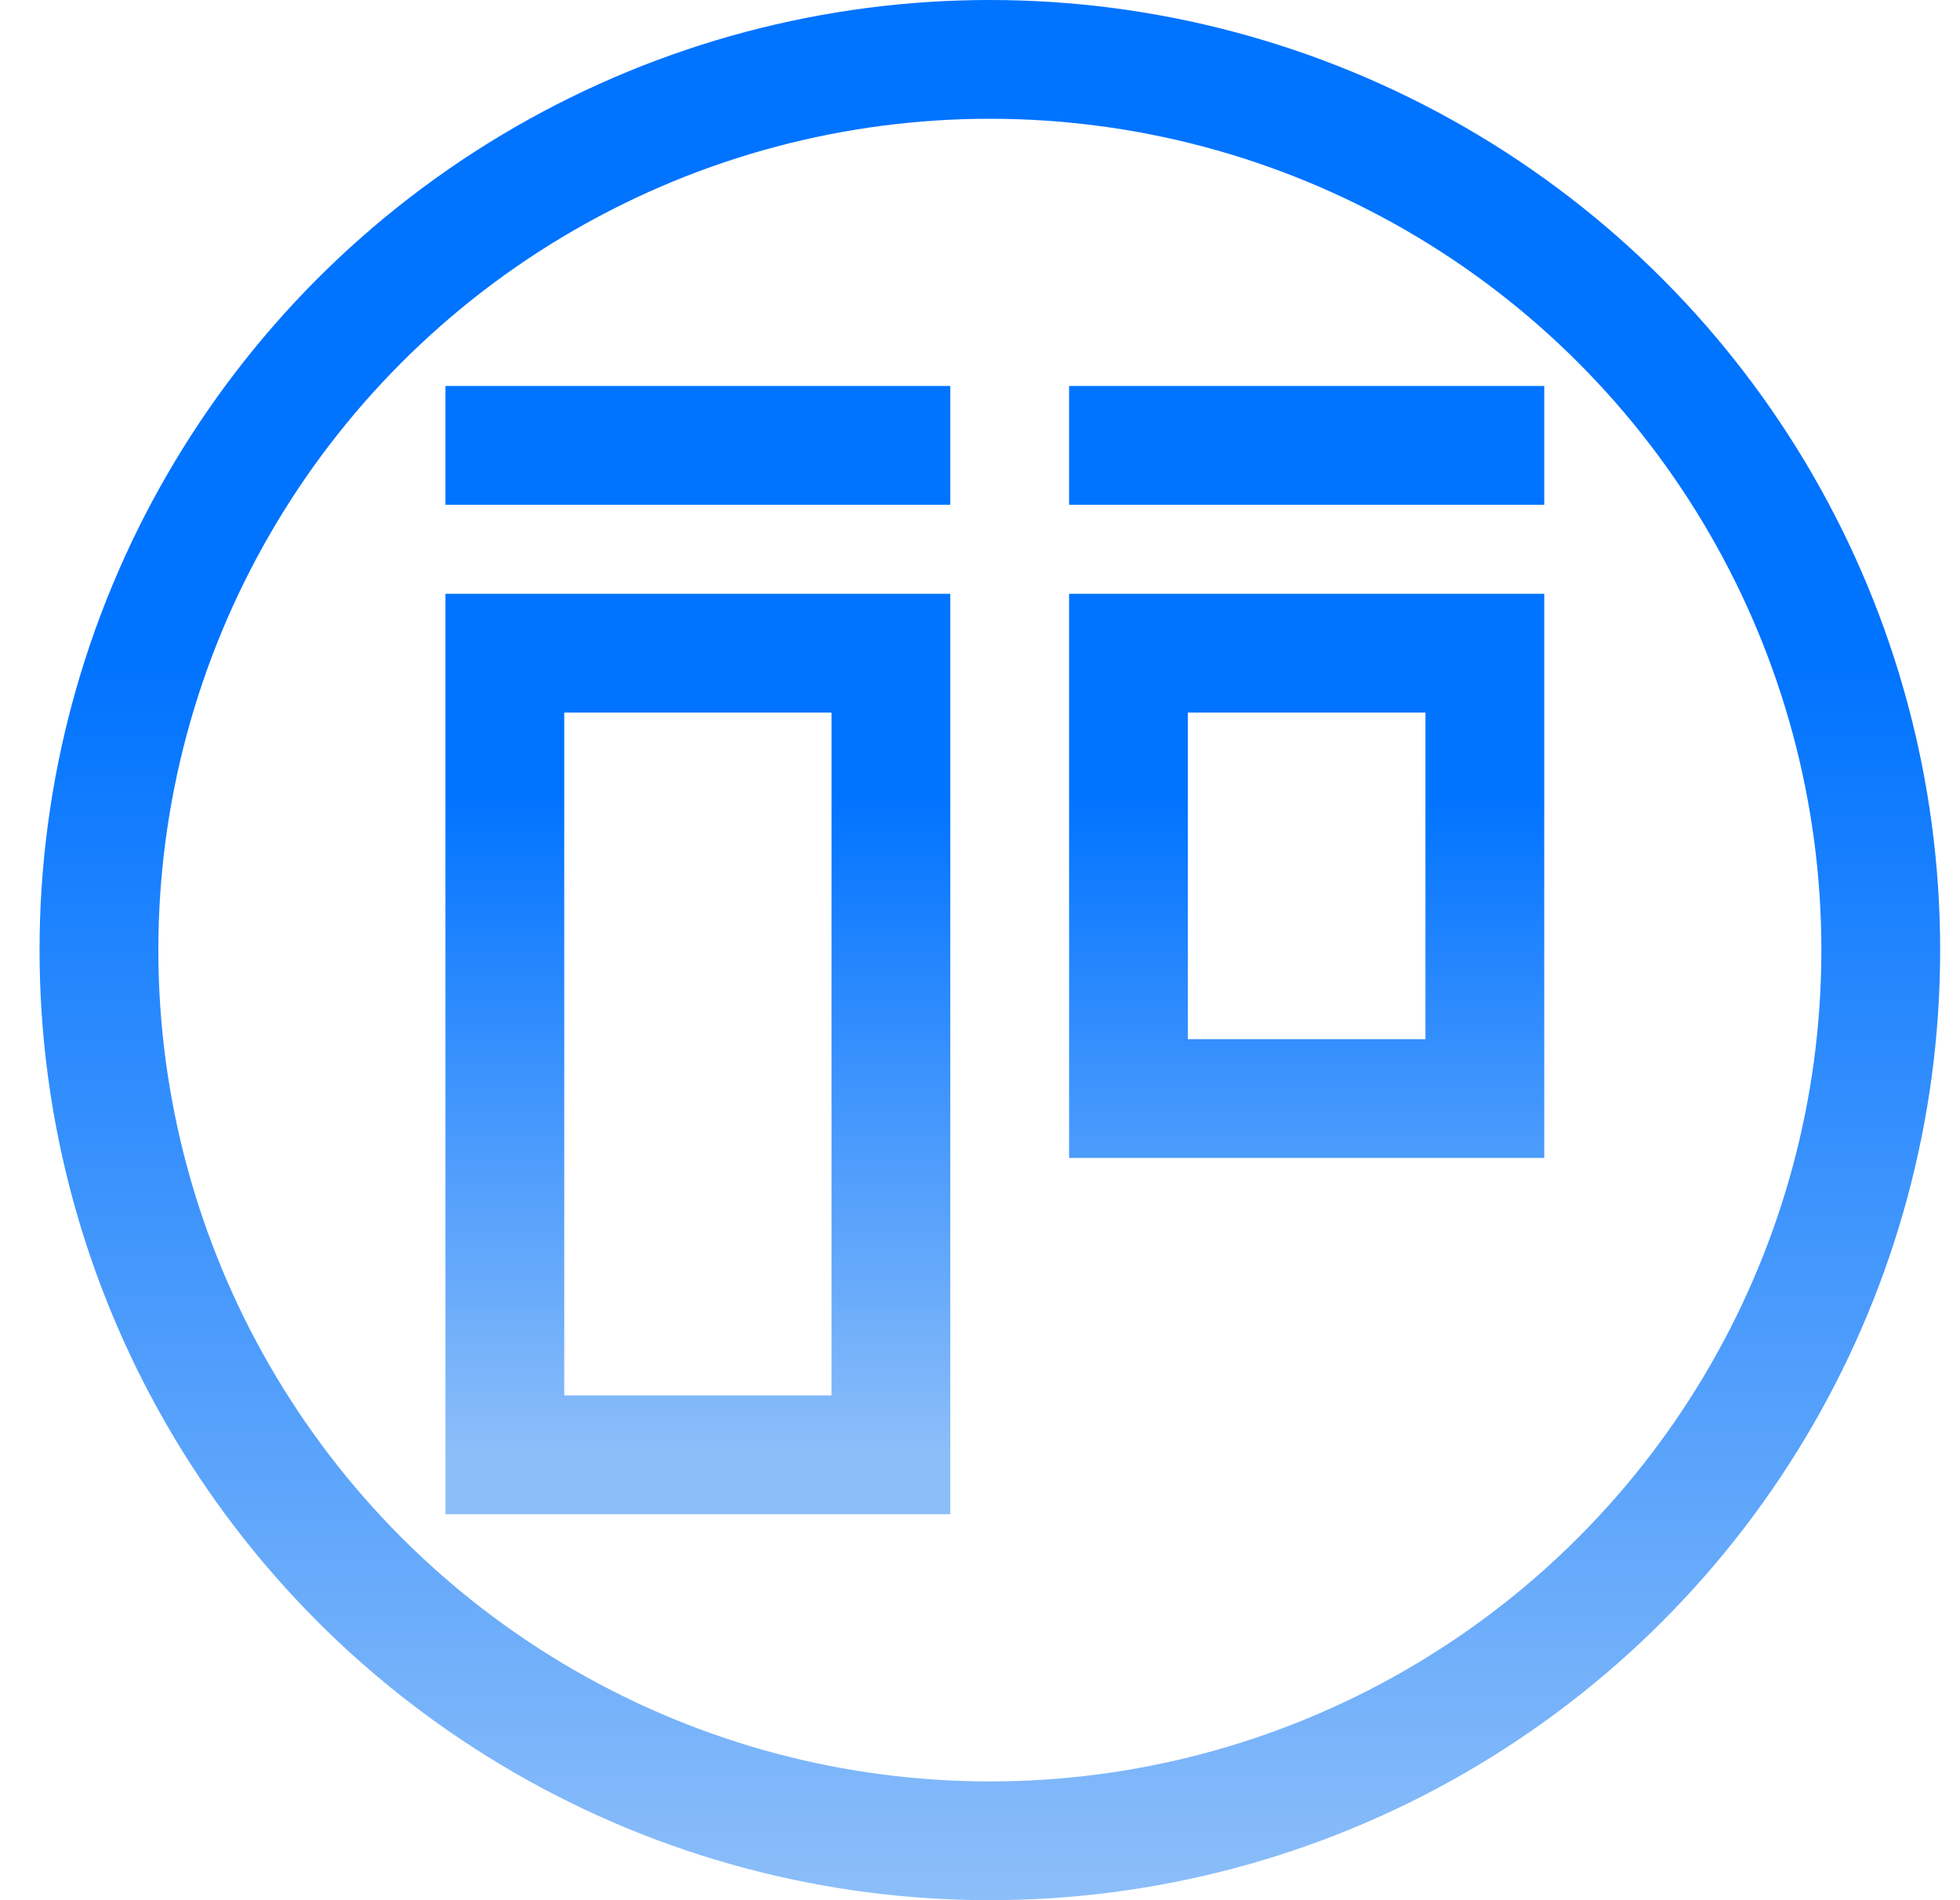
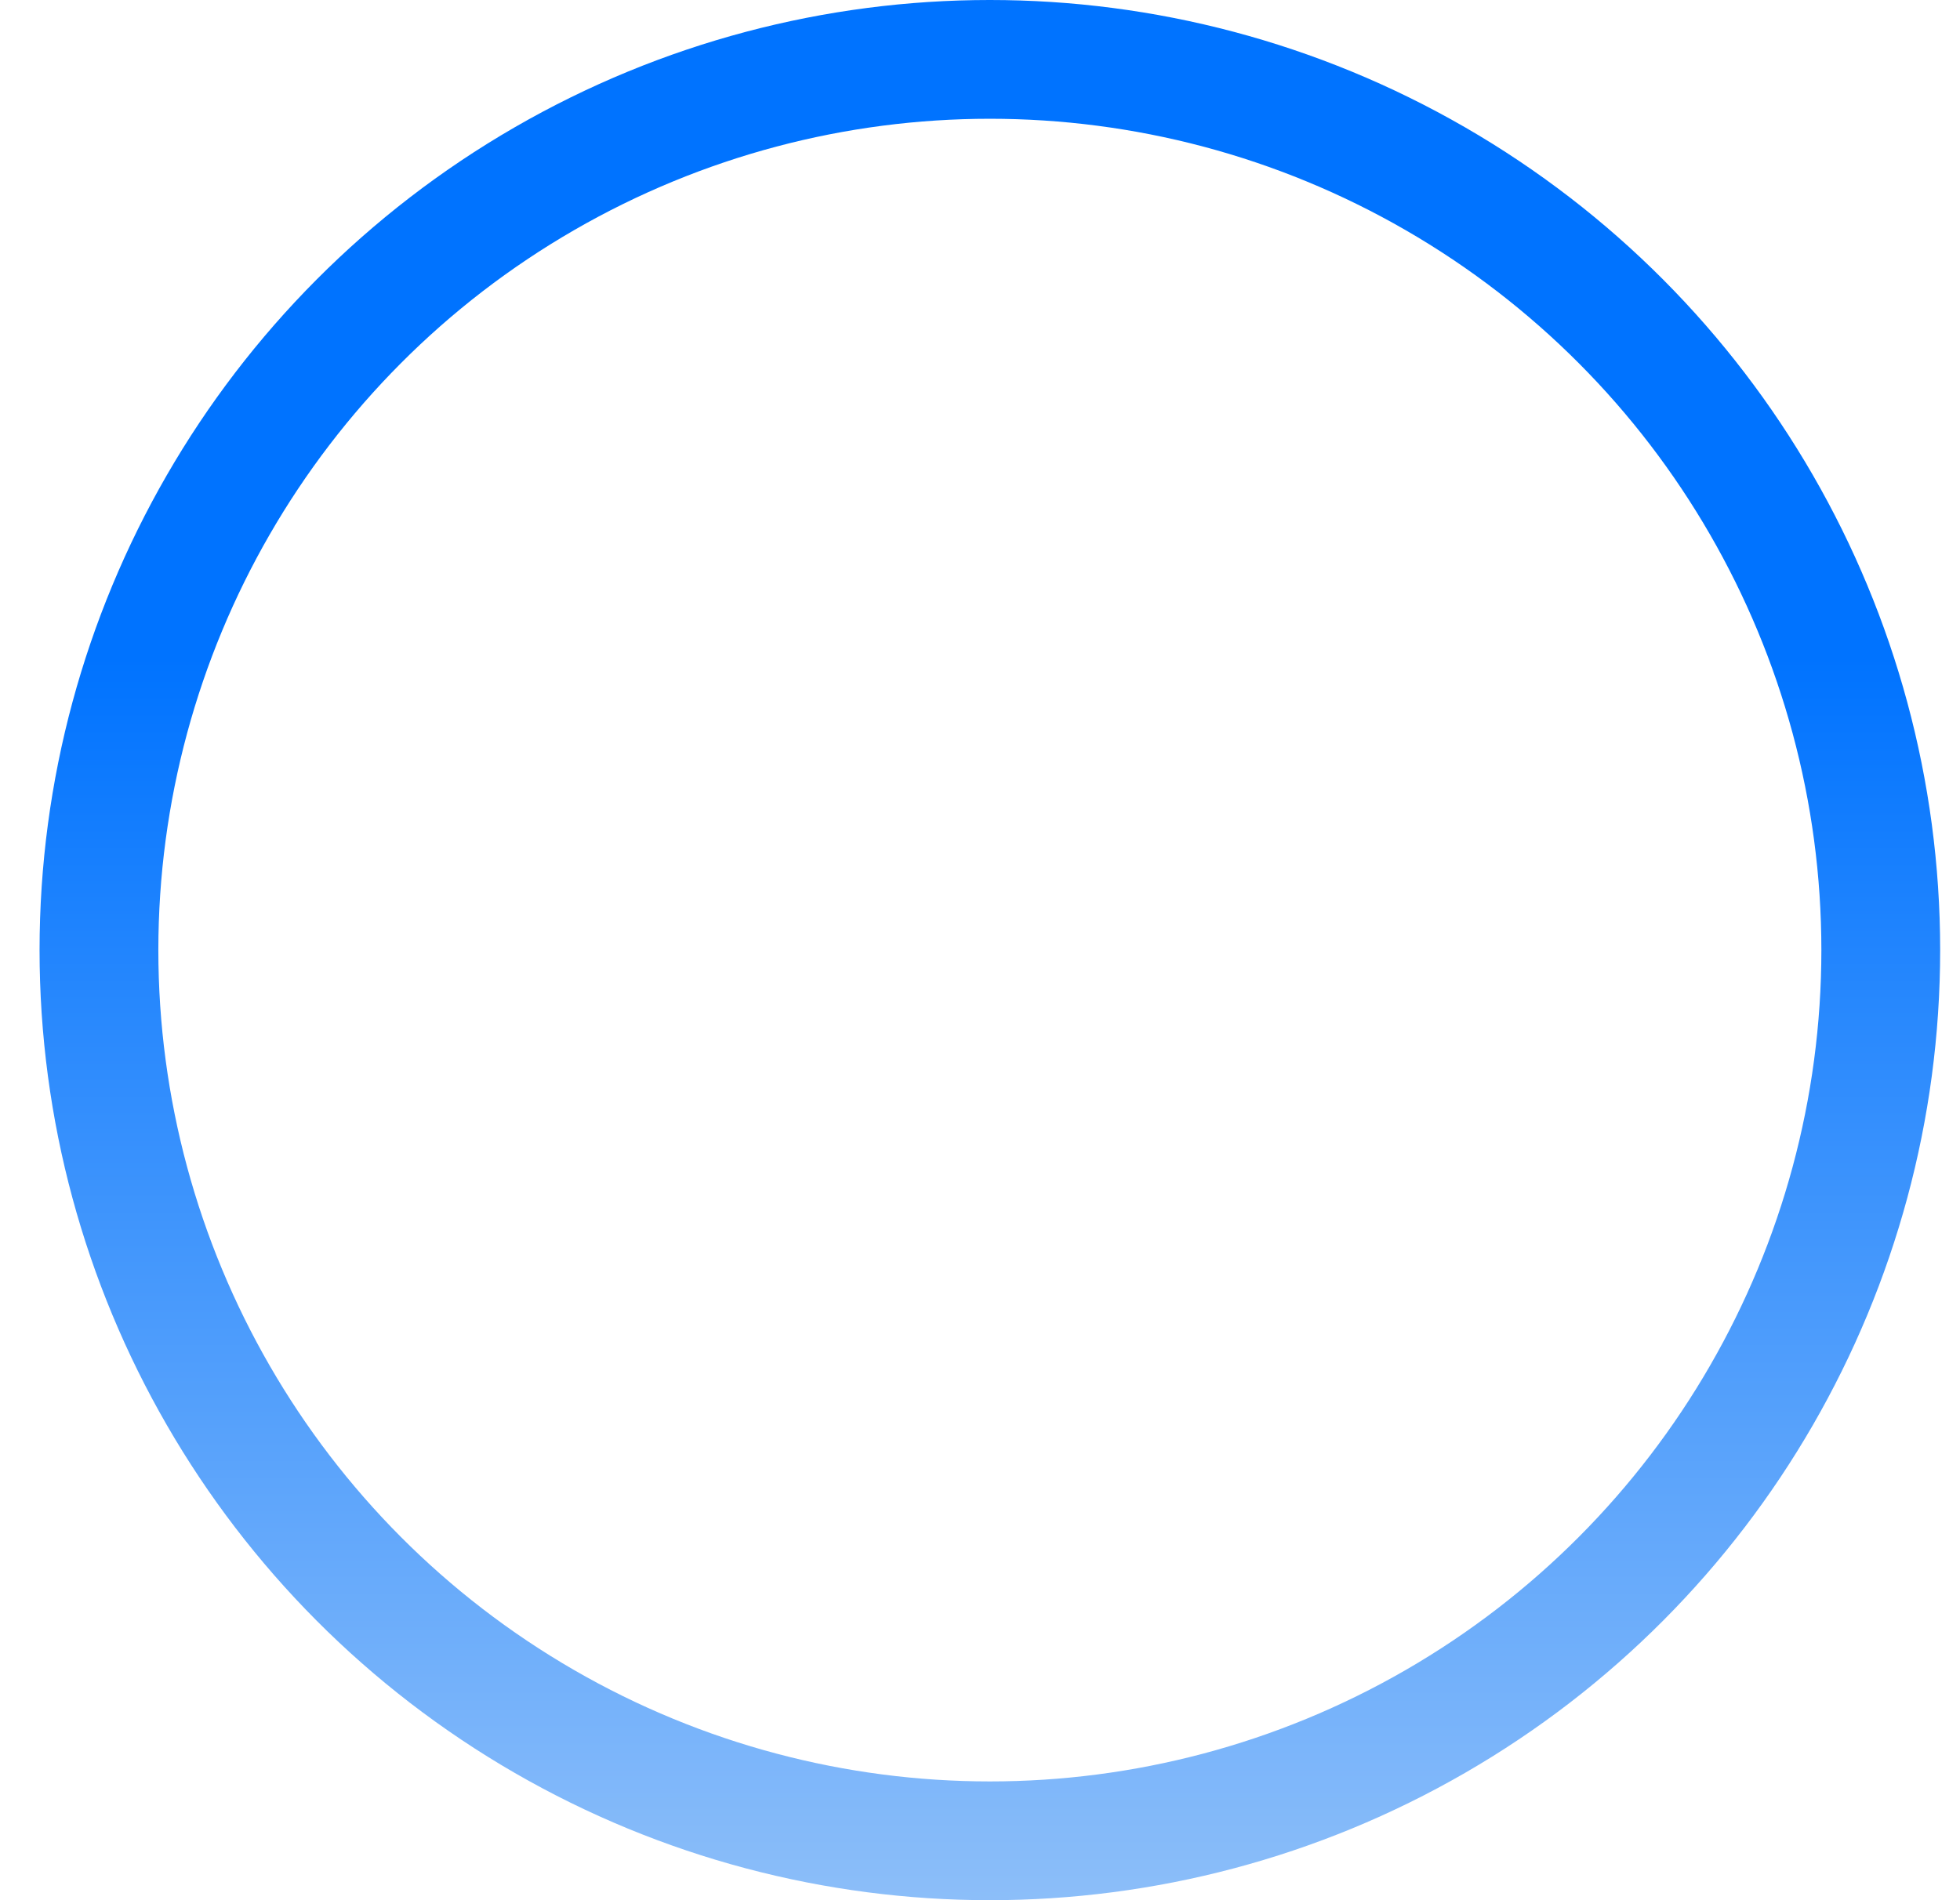
<svg xmlns="http://www.w3.org/2000/svg" width="33" height="32" viewBox="0 0 33 32" fill="none">
  <circle cx="16.666" cy="16" r="15" stroke="url(#paint0_linear_3928_54685)" stroke-width="2" />
-   <path d="M26 7.5H18M16 7.5H7.5M8.5 11V24.5H15V11H8.5ZM19 11V18.5H25V11H19Z" stroke="url(#paint1_linear_3928_54685)" stroke-width="2" />
  <defs>
    <linearGradient id="paint0_linear_3928_54685" x1="16.666" y1="0" x2="16.666" y2="32" gradientUnits="userSpaceOnUse">
      <stop offset="0.346" stop-color="#0073FF" />
      <stop offset="1" stop-color="#8CBEF9" />
    </linearGradient>
    <linearGradient id="paint1_linear_3928_54685" x1="16.75" y1="7.5" x2="16.75" y2="24.5" gradientUnits="userSpaceOnUse">
      <stop offset="0.346" stop-color="#0073FF" />
      <stop offset="1" stop-color="#8CBEF9" />
    </linearGradient>
  </defs>
</svg>